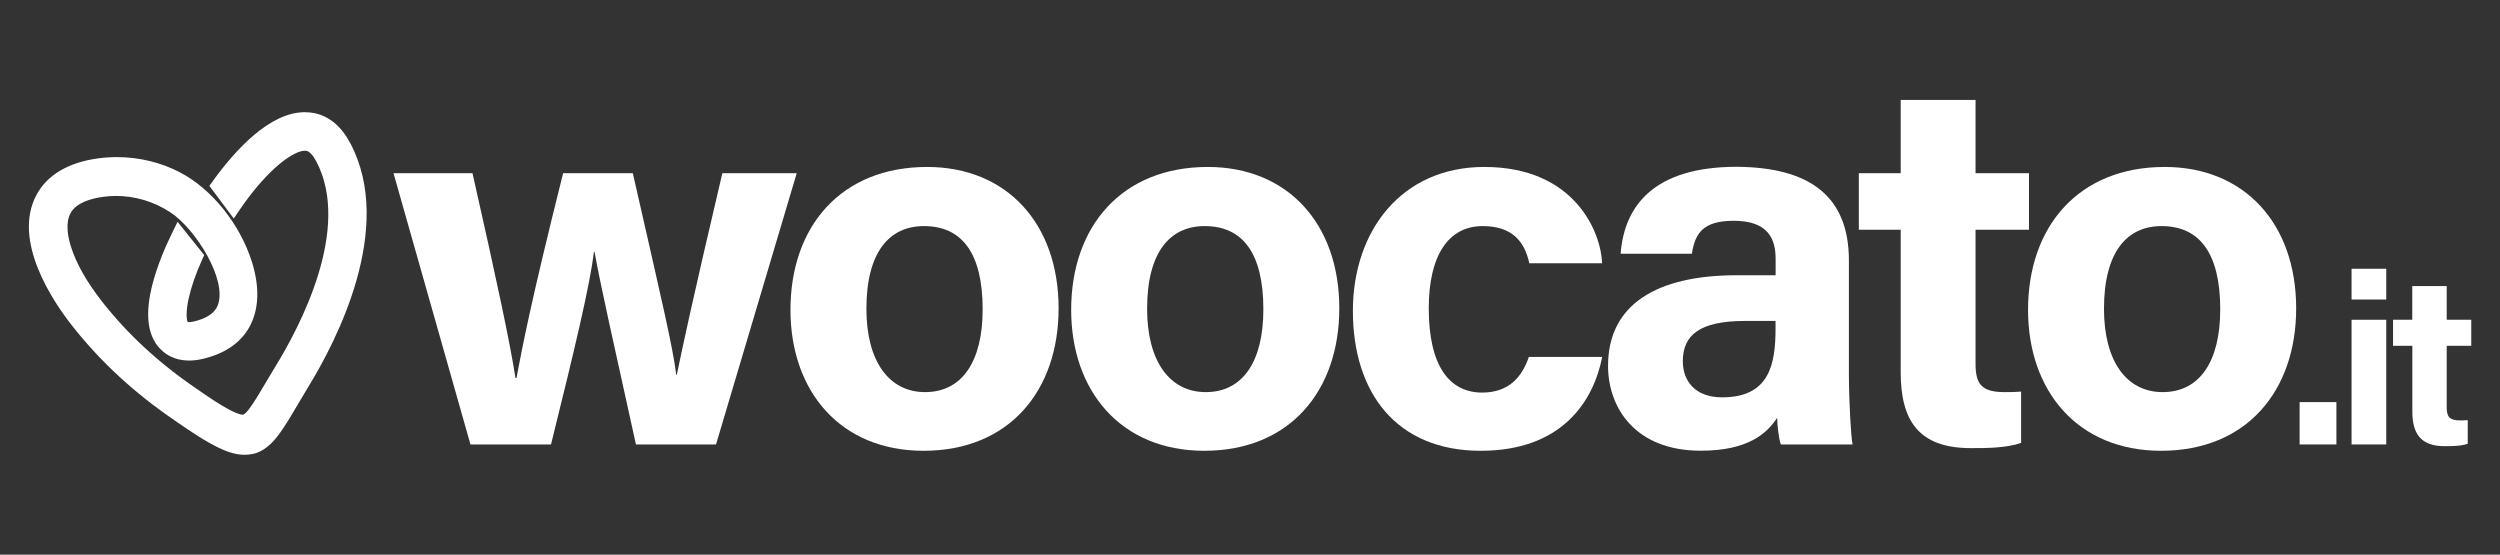
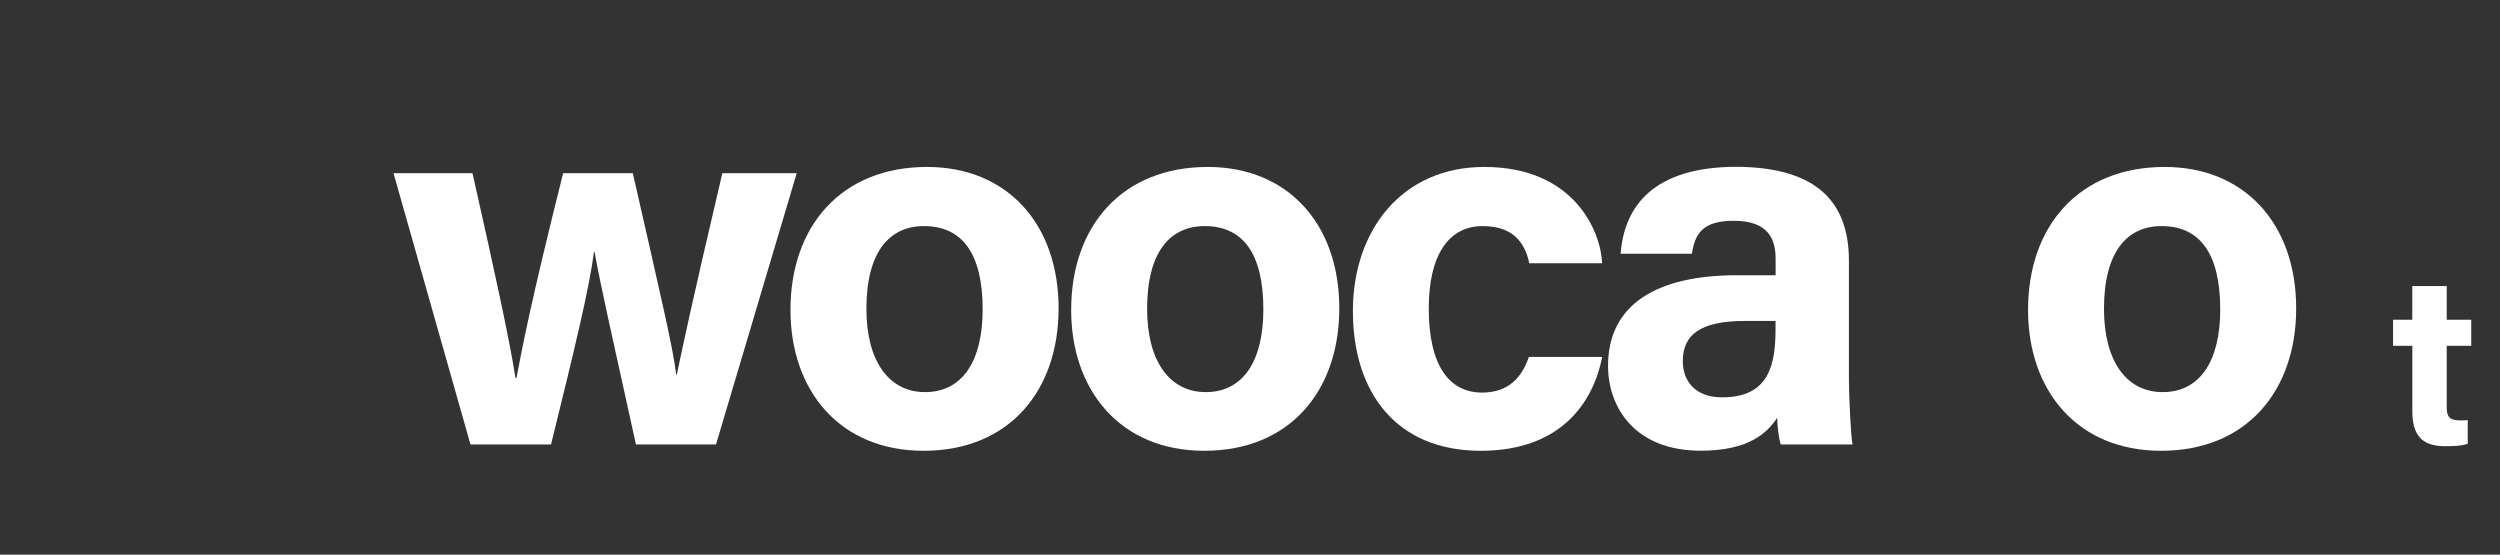
<svg xmlns="http://www.w3.org/2000/svg" version="1.1" id="Layer_1" x="0px" y="0px" viewBox="0 0 320 71" style="enable-background:new 0 0 320 71;" xml:space="preserve">
  <rect x="0" y="0" width="320" height="71" fill="#333333" stroke="none" />
  <style type="text/css">
	.st0{fill-rule:evenodd;clip-rule:evenodd;fill:#FFFFFF;}
	.st1{fill:#FFFFFF;}
	.st2{fill-rule:evenodd;clip-rule:evenodd;fill:#5C68D2;}
	.st3{fill:#5C68D2;}
	.st4{fill:#8C96A3;}
</style>
  <g>
-     <path class="st0" d="M31.28,58.21c-1.27,0-2.46-0.5-3.25-0.88c-1.81-0.87-3.65-2.12-5.26-3.23l-0.36-0.25   c-5.26-3.58-9.58-7.58-13.22-12.21c-2.4-3.06-7.65-10.8-4.53-16.68c1.36-2.56,4.1-4.18,7.92-4.69c0.8-0.11,1.6-0.16,2.4-0.16   c2.83,0,5.63,0.68,8.09,1.97c4.06,2.13,7.65,6.61,9.17,11.43c1.04,3.29,0.91,6.21-0.37,8.44c-1.16,2.01-3.18,3.36-6.02,4.01   c-0.57,0.13-1.12,0.19-1.64,0.19c-1.32,0-2.46-0.4-3.37-1.18c-1.97-1.69-2.39-4.68-1.25-8.87c0.54-1.96,1.35-4.07,2.43-6.26   l0.71-1.45l3.41,4.26l-0.26,0.57c-0.83,1.83-1.41,3.52-1.74,5.02c-0.36,1.65-0.28,2.73-0.1,2.98c0,0,0,0,0.01,0   c0.02,0,0.07,0.01,0.16,0.01c0.15,0,0.34-0.03,0.55-0.07c1.66-0.38,2.71-1.07,3.1-2.05c1.3-3.23-2.81-9.79-6.02-11.91   c-2.1-1.39-4.52-2.12-6.99-2.12c-0.54,0-1.08,0.04-1.61,0.11c-1.52,0.2-3.49,0.73-4.22,2.11c-0.66,1.24-0.34,2.99,0.05,4.23   c0.67,2.17,2.02,4.55,4,7.08c3.31,4.21,7.27,7.87,12.11,11.16l0.43,0.3c2.85,1.99,4.7,3.01,5.5,3.01c0.17-0.04,0.5-0.27,1.2-1.33   c0.62-0.93,1.21-1.93,1.78-2.9c0.37-0.63,0.74-1.26,1.12-1.87c3.11-5.04,9.84-17.68,5.27-26.33c-0.41-0.78-0.86-1.26-1.25-1.34   c-0.06-0.01-0.13-0.02-0.21-0.02c-0.88,0-2.37,0.87-3.89,2.27c-1.48,1.36-2.96,3.12-4.4,5.22l-0.81,1.19l-3.12-4.18l0.44-0.61   c2.9-4.02,7.3-8.82,11.78-8.82c0.41,0,0.81,0.04,1.21,0.12c1.92,0.39,3.47,1.7,4.62,3.87c5.73,10.85-1.82,25.34-5.33,31.07   c-0.4,0.65-0.79,1.32-1.18,1.98c-0.68,1.16-1.38,2.36-2.14,3.49c-0.9,1.34-1.96,2.66-3.57,3.15   C32.19,58.15,31.74,58.21,31.28,58.21z" />
    <g>
      <g>
        <path class="st1" d="M60.48,22.17c3.15,13.94,4.83,21.85,5.5,26.21h0.13c0.74-3.89,1.74-9.32,5.97-26.21H81     c3.89,17.09,5.09,22.12,5.56,25.81h0.07c0.74-3.55,1.81-8.71,5.83-25.81h9.52L91.65,56.89H81.4c-2.88-13.14-4.49-20.11-5.3-24.67     h-0.07c-0.54,4.36-2.41,12.2-5.5,24.67H60.22l-9.85-34.72H60.48z" />
        <path class="st1" d="M135.5,39.47c0,10.52-6.3,18.23-17.29,18.23c-10.73,0-17.03-7.71-17.03-18.03c0-10.72,6.5-18.3,17.49-18.3     C128.86,21.37,135.5,28.61,135.5,39.47z M110.9,39.53c0,6.7,2.88,10.66,7.51,10.66c4.76,0,7.37-3.95,7.37-10.59     c0-7.24-2.68-10.66-7.51-10.66C113.85,28.94,110.9,32.23,110.9,39.53z" />
        <path class="st1" d="M171.43,39.47c0,10.52-6.3,18.23-17.29,18.23c-10.72,0-17.03-7.71-17.03-18.03c0-10.72,6.5-18.3,17.49-18.3     C164.79,21.37,171.43,28.61,171.43,39.47z M146.83,39.53c0,6.7,2.88,10.66,7.51,10.66c4.76,0,7.37-3.95,7.37-10.59     c0-7.24-2.68-10.66-7.51-10.66C149.78,28.94,146.83,32.23,146.83,39.53z" />
        <path class="st1" d="M205.08,45.7c-1.14,5.76-5.23,12-15.55,12c-10.79,0-16.36-7.44-16.36-17.9c0-10.26,6.23-18.43,16.82-18.43     c11.66,0,14.95,8.45,15.08,12.33h-9.32c-0.6-2.81-2.21-4.76-5.97-4.76c-4.42,0-6.9,3.82-6.9,10.52c0,7.44,2.68,10.79,6.84,10.79     c3.35,0,5.09-1.94,5.97-4.56H205.08z" />
        <path class="st1" d="M236.66,47.91c0,3.35,0.27,8.18,0.47,8.98h-9.18c-0.27-0.67-0.47-2.55-0.47-3.42     c-1.27,1.94-3.62,4.22-9.79,4.22c-8.38,0-11.86-5.5-11.86-10.86c0-7.91,6.3-11.6,16.49-11.6h4.96v-2.08     c0-2.48-0.87-4.89-5.36-4.89c-4.02,0-4.96,1.68-5.36,4.22h-9.12c0.47-6.17,4.29-11.13,14.88-11.13c9.25,0.07,14.34,3.69,14.34,12     V47.91z M227.27,41.08h-3.89c-5.83,0-7.98,1.81-7.98,5.16c0,2.48,1.54,4.62,5.03,4.62c6.1,0,6.84-4.29,6.84-8.85V41.08z" />
-         <path class="st1" d="M237.93,22.17h5.36v-9.38h9.58v9.38h6.84v7.24h-6.84v17.16c0,2.61,0.8,3.62,3.69,3.62     c0.54,0,1.47,0,2.14-0.07v6.57c-1.88,0.67-4.49,0.67-6.43,0.67c-6.77,0-8.98-3.62-8.98-9.72V29.41h-5.36V22.17z" />
        <path class="st1" d="M293.91,39.47c0,10.52-6.3,18.23-17.29,18.23c-10.73,0-17.03-7.71-17.03-18.03c0-10.72,6.5-18.3,17.49-18.3     C287.27,21.37,293.91,28.61,293.91,39.47z M269.31,39.53c0,6.7,2.88,10.66,7.51,10.66c4.76,0,7.37-3.95,7.37-10.59     c0-7.24-2.68-10.66-7.51-10.66C272.26,28.94,269.31,32.23,269.31,39.53z" />
      </g>
      <g>
-         <path class="st1" d="M294.35,56.89v-5.42h4.71v5.42H294.35z" />
-         <path class="st1" d="M301,38.35V34.4h4.44v3.94H301z M301,40.93h4.44v15.96H301V40.93z" />
        <path class="st1" d="M306.3,40.93h2.47v-4.31h4.41v4.31h3.14v3.33h-3.14v7.89c0,1.2,0.37,1.66,1.7,1.66c0.25,0,0.68,0,0.99-0.03     v3.02c-0.86,0.31-2.06,0.31-2.96,0.31c-3.11,0-4.13-1.66-4.13-4.47v-8.38h-2.47V40.93z" />
      </g>
    </g>
  </g>
</svg>